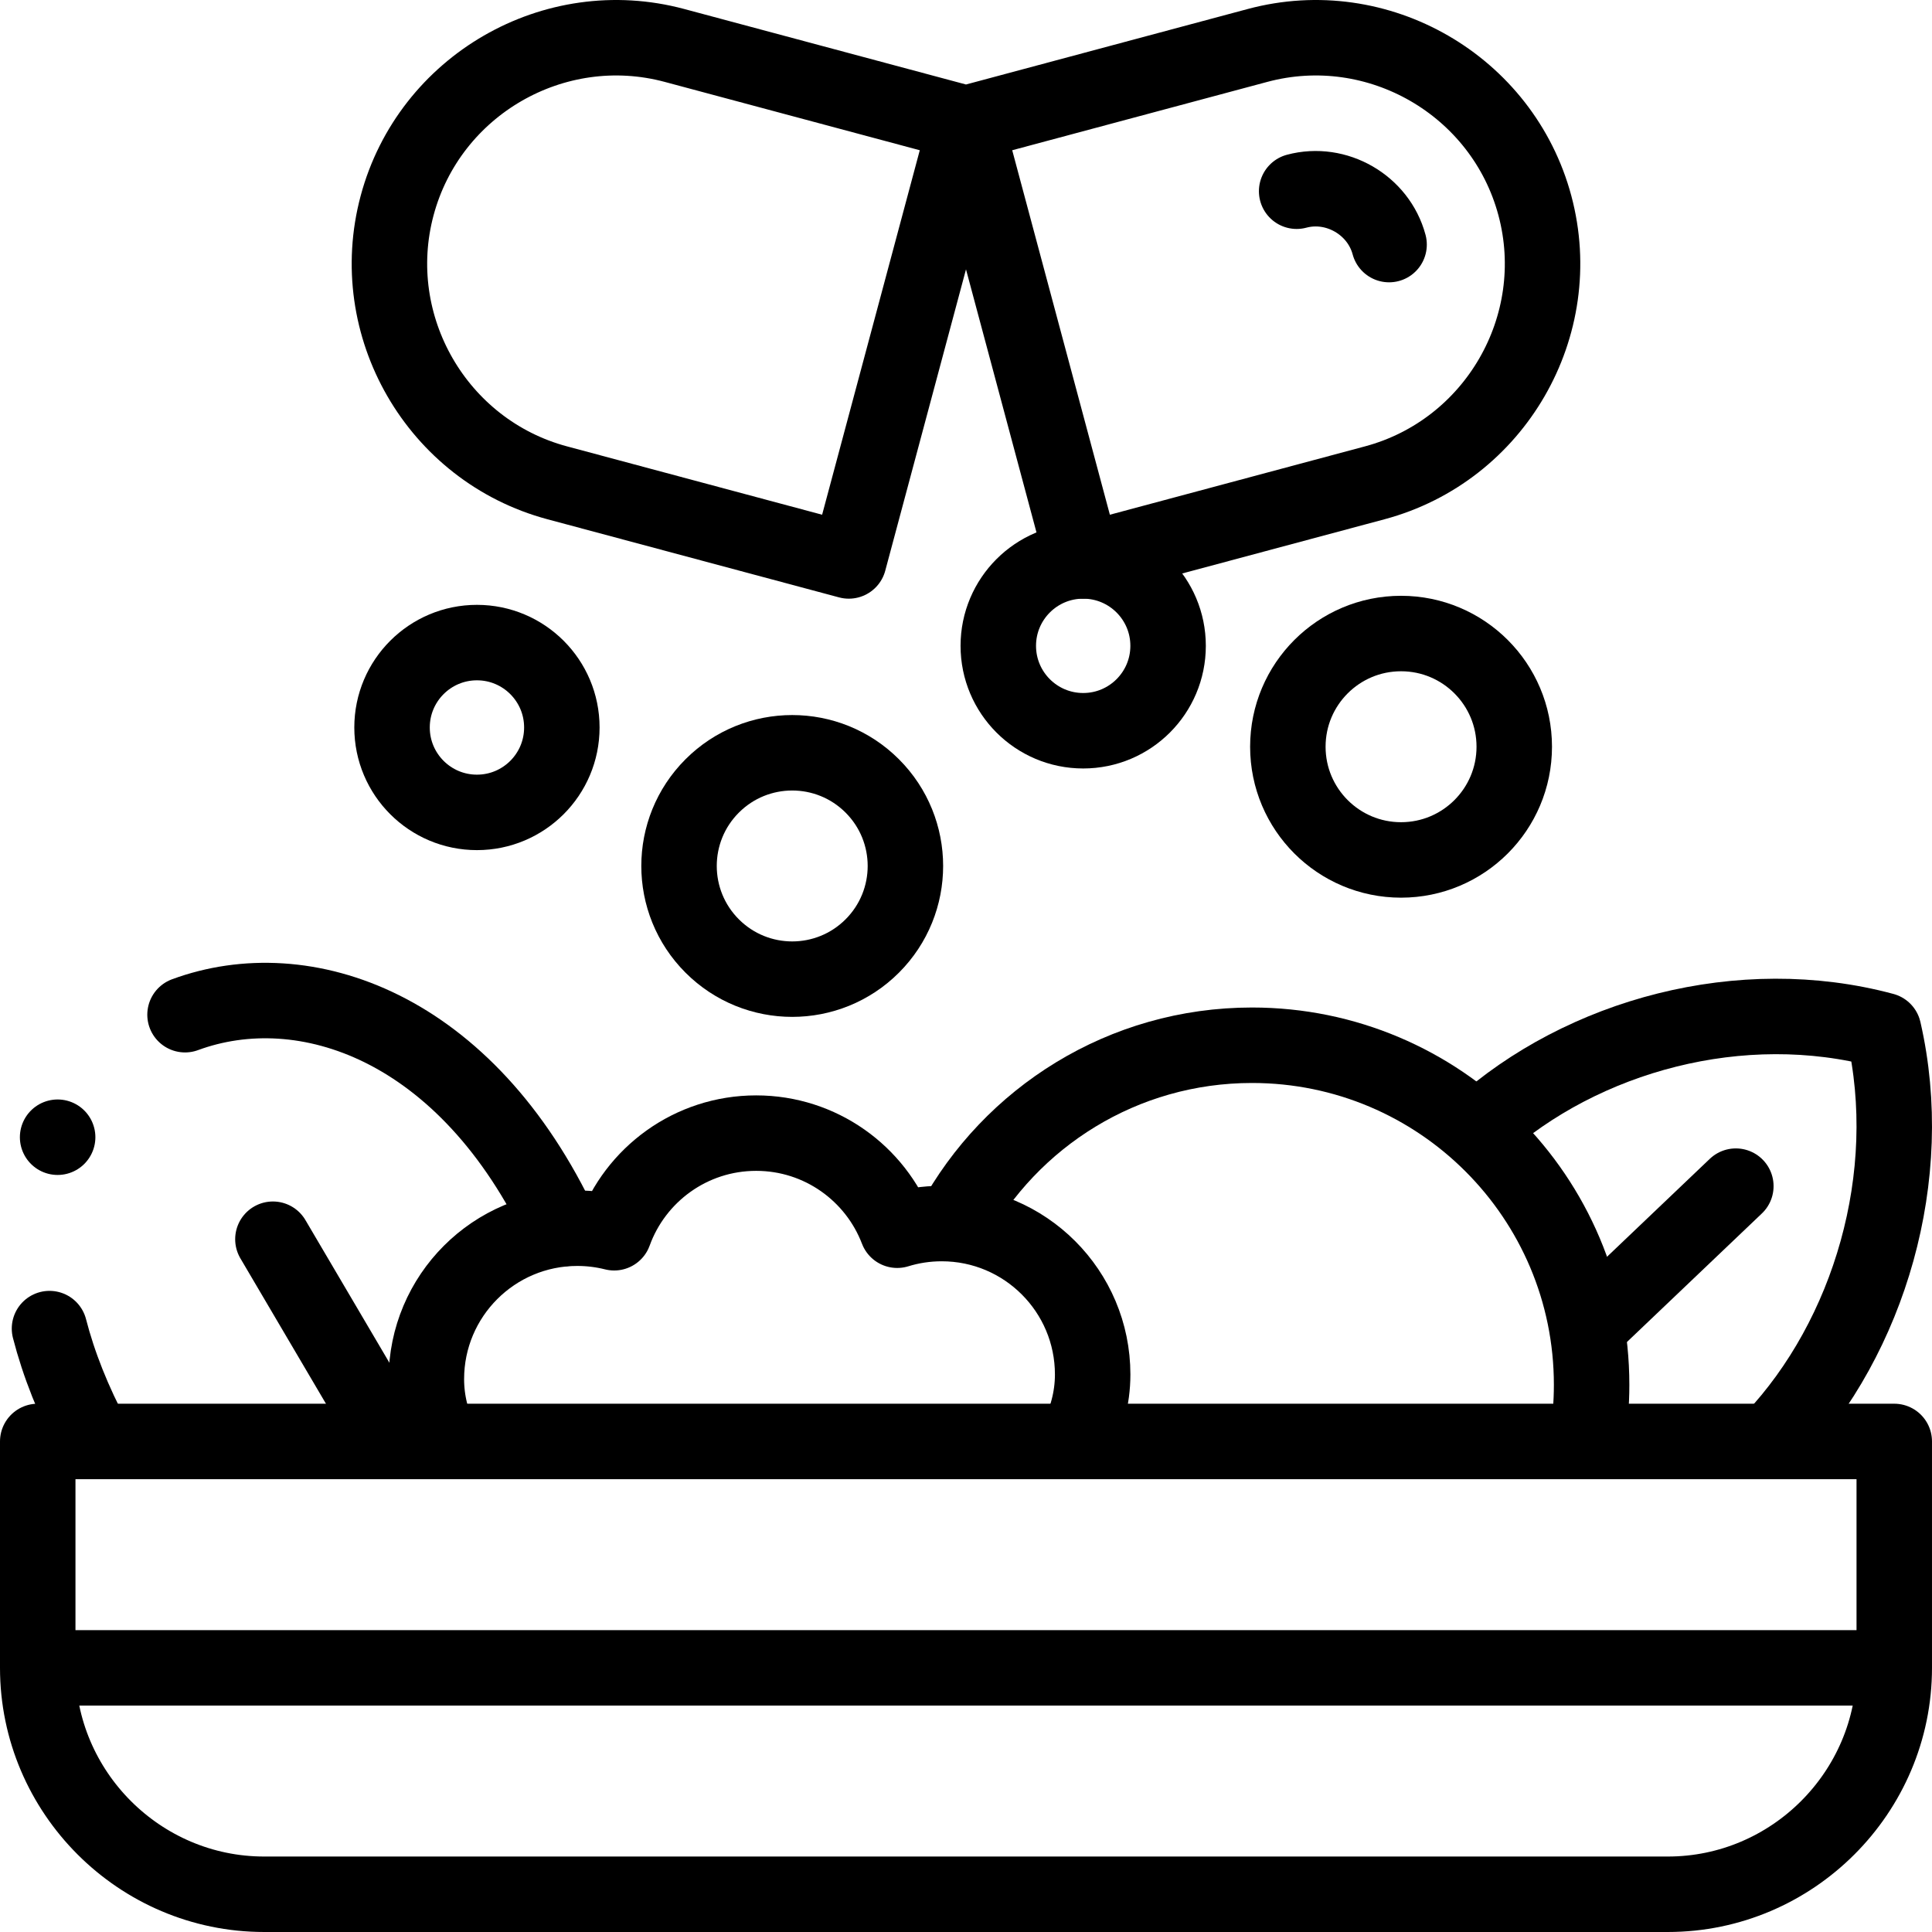
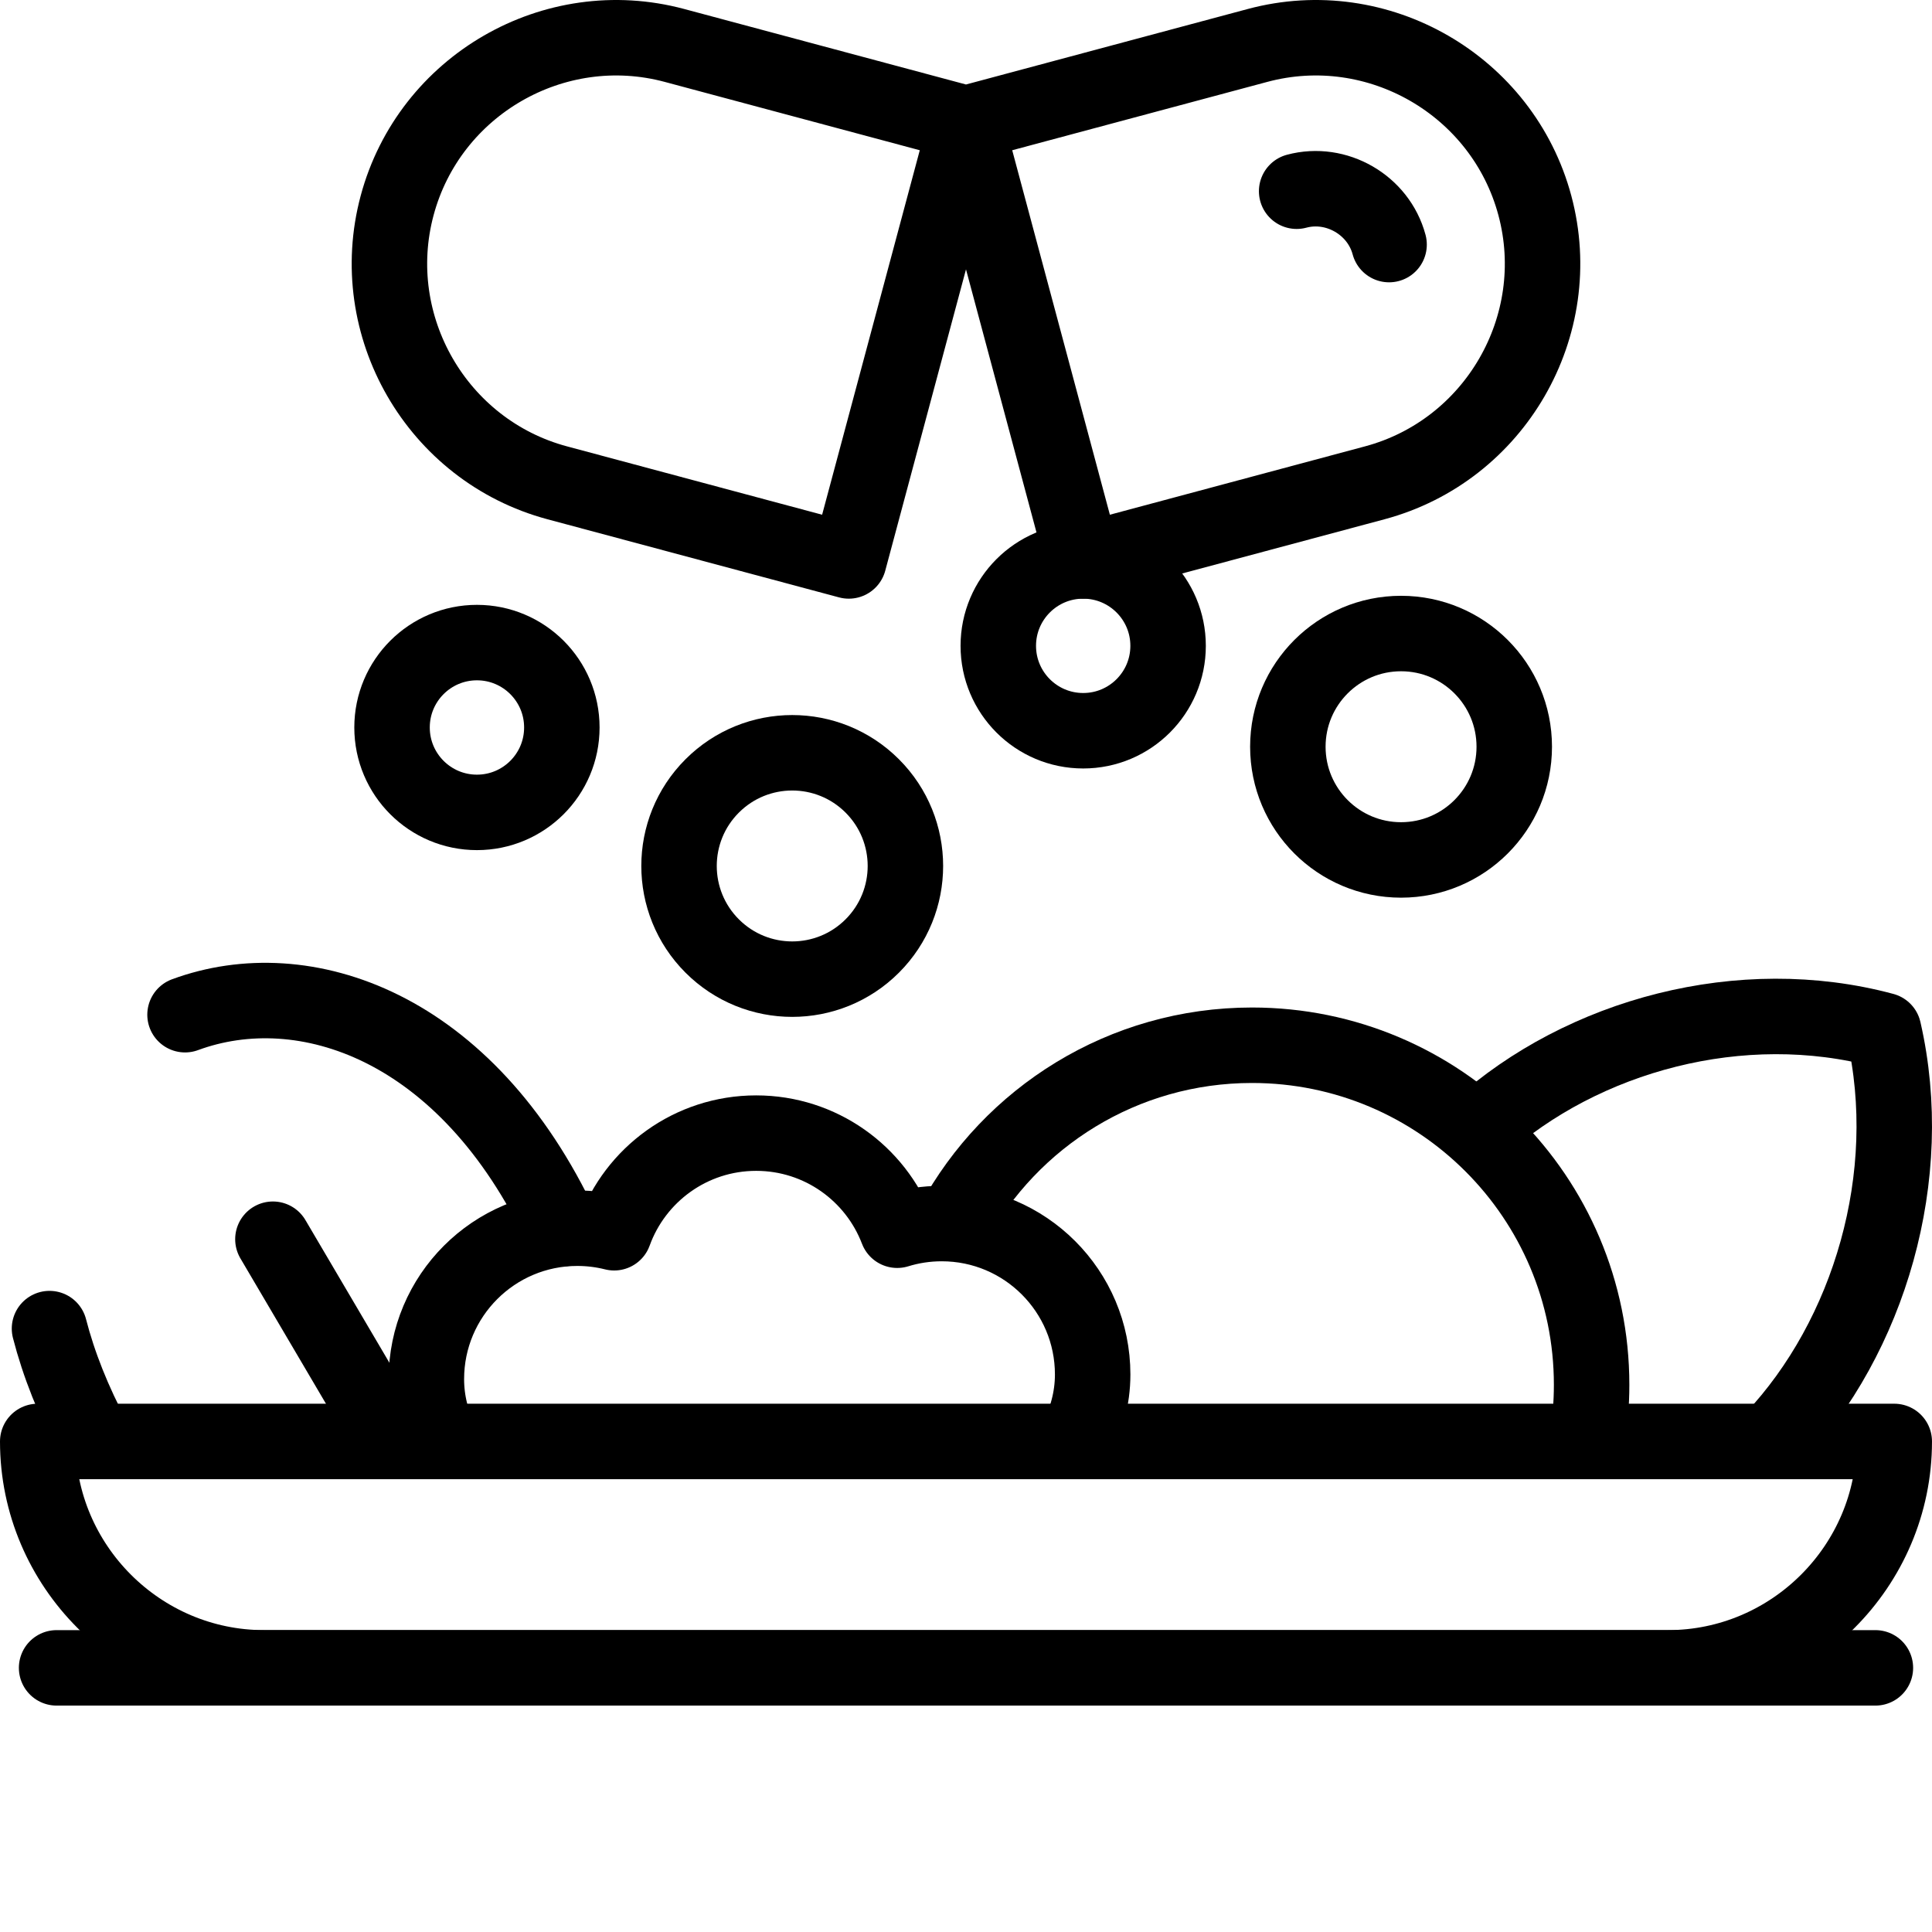
<svg xmlns="http://www.w3.org/2000/svg" version="1.1" id="Capa_1" x="0px" y="0px" viewBox="0 0 512.002 512.002" style="enable-background:new 0 0 512.002 512.002;" xml:space="preserve" width="512" height="512">
  <g>
    <g>
      <path style="fill-rule:evenodd;clip-rule:evenodd;fill:none;stroke:#000000;stroke-width:20;stroke-linecap:round;stroke-linejoin:round;stroke-miterlimit:2.613;" d="&#10;&#09;&#09;&#09;M256,32.744l31.058,115.911l77.274-20.705c31.876-8.541,50.967-41.609,42.426-73.484c-8.541-31.876-41.609-50.967-73.484-42.426&#10;&#09;&#09;&#09;L256,32.744l-31.058,115.911l-77.274-20.705c-31.876-8.541-50.967-41.609-42.426-73.484c8.541-31.876,41.609-50.967,73.485-42.426&#10;&#09;&#09;&#09;L256,32.744z" />
      <path style="fill-rule:evenodd;clip-rule:evenodd;fill:none;stroke:#000000;stroke-width:20;stroke-linecap:round;stroke-linejoin:round;stroke-miterlimit:2.613;" d="&#10;&#09;&#09;&#09;M368.122,64.817c-2.816-10.512-13.983-16.958-24.495-14.142" />
-       <path style="fill-rule:evenodd;clip-rule:evenodd;fill:none;stroke:#000000;stroke-width:20;stroke-linecap:round;stroke-linejoin:round;stroke-miterlimit:2.613;" d="&#10;&#09;&#09;&#09;M502,382.001h-492v60c0,33,27,60,60,60h372c33,0,60-27,60-60V382.001z" />
+       <path style="fill-rule:evenodd;clip-rule:evenodd;fill:none;stroke:#000000;stroke-width:20;stroke-linecap:round;stroke-linejoin:round;stroke-miterlimit:2.613;" d="&#10;&#09;&#09;&#09;M502,382.001h-492c0,33,27,60,60,60h372c33,0,60-27,60-60V382.001z" />
      <line style="fill-rule:evenodd;clip-rule:evenodd;fill:none;stroke:#000000;stroke-width:20;stroke-linecap:round;stroke-linejoin:round;stroke-miterlimit:2.613;" x1="15.001" y1="442.002" x2="497" y2="442.002" />
      <path style="fill-rule:evenodd;clip-rule:evenodd;fill:none;stroke:#000000;stroke-width:20;stroke-linecap:round;stroke-linejoin:round;stroke-miterlimit:2.613;" d="&#10;&#09;&#09;&#09;M420.571,381.841c0.801-4.828,1.225-9.784,1.225-14.839c0-49.706-40.294-90-90-90c-34.194,0-63.931,19.07-79.163,47.154" />
      <path style="fill-rule:evenodd;clip-rule:evenodd;fill:none;stroke:#000000;stroke-width:20;stroke-linecap:round;stroke-linejoin:round;stroke-miterlimit:2.613;" d="&#10;&#09;&#09;&#09;M391.972,299.054c27.523-24.79,69.613-36.105,107.209-25.992c8.855,38.61-3.758,81.152-29.293,108.265" />
-       <line style="fill-rule:evenodd;clip-rule:evenodd;fill:none;stroke:#000000;stroke-width:20;stroke-linecap:round;stroke-linejoin:round;stroke-miterlimit:2.613;" x1="460.018" y1="314.342" x2="421.089" y2="351.429" />
      <circle style="fill-rule:evenodd;clip-rule:evenodd;fill:none;stroke:#000000;stroke-width:20;stroke-linecap:round;stroke-linejoin:round;stroke-miterlimit:2.613;" cx="371.295" cy="197.893" r="30" />
      <ellipse transform="matrix(0.707 -0.707 0.707 0.707 -100.77 215.706)" style="fill-rule:evenodd;clip-rule:evenodd;fill:none;stroke:#000000;stroke-width:20;stroke-linecap:round;stroke-linejoin:round;stroke-miterlimit:2.613;" cx="209.995" cy="229.493" rx="30" ry="30" />
      <circle style="fill-rule:evenodd;clip-rule:evenodd;fill:none;stroke:#000000;stroke-width:20;stroke-linecap:round;stroke-linejoin:round;stroke-miterlimit:2.613;" cx="287.059" cy="171.154" r="22.5" />
      <circle style="fill-rule:evenodd;clip-rule:evenodd;fill:none;stroke:#000000;stroke-width:20;stroke-linecap:round;stroke-linejoin:round;stroke-miterlimit:2.613;" cx="126.395" cy="192.792" r="22.5" />
      <line style="fill-rule:evenodd;clip-rule:evenodd;fill:none;stroke:#000000;stroke-width:20;stroke-linecap:round;stroke-linejoin:round;stroke-miterlimit:2.613;" x1="72.324" y1="328.407" x2="103.241" y2="380.933" />
      <path style="fill-rule:evenodd;clip-rule:evenodd;fill:none;stroke:#000000;stroke-width:20;stroke-linecap:round;stroke-linejoin:round;stroke-miterlimit:2.613;" d="&#10;&#09;&#09;&#09;M284.994,381.968c2.879-5.339,4.574-11.353,4.574-17.713c0-22.091-17.909-40-40-40c-4.106,0-8.067,0.62-11.796,1.769&#10;&#09;&#09;&#09;c-5.746-15.046-20.313-25.734-37.378-25.734c-17.318,0-32.063,11.006-37.628,26.404c-3.128-0.785-6.401-1.204-9.772-1.204&#10;&#09;&#09;&#09;c-22.091,0-40,17.909-40,40c0,5.881,1.439,11.466,3.922,16.495" />
-       <line style="fill-rule:evenodd;clip-rule:evenodd;fill:none;stroke:#000000;stroke-width:20;stroke-linecap:round;stroke-linejoin:round;stroke-miterlimit:2.613;" x1="15.276" y1="301.374" x2="15.269" y2="301.376" />
      <path style="fill-rule:evenodd;clip-rule:evenodd;fill:none;stroke:#000000;stroke-width:20;stroke-linecap:round;stroke-linejoin:round;stroke-miterlimit:2.613;" d="&#10;&#09;&#09;&#09;M148.888,325.646c-25.241-53.91-68.342-68.366-99.852-56.739 M13.118,352.093c2.412,9.357,6.287,19.27,11.863,29.637" />
    </g>
  </g>
</svg>